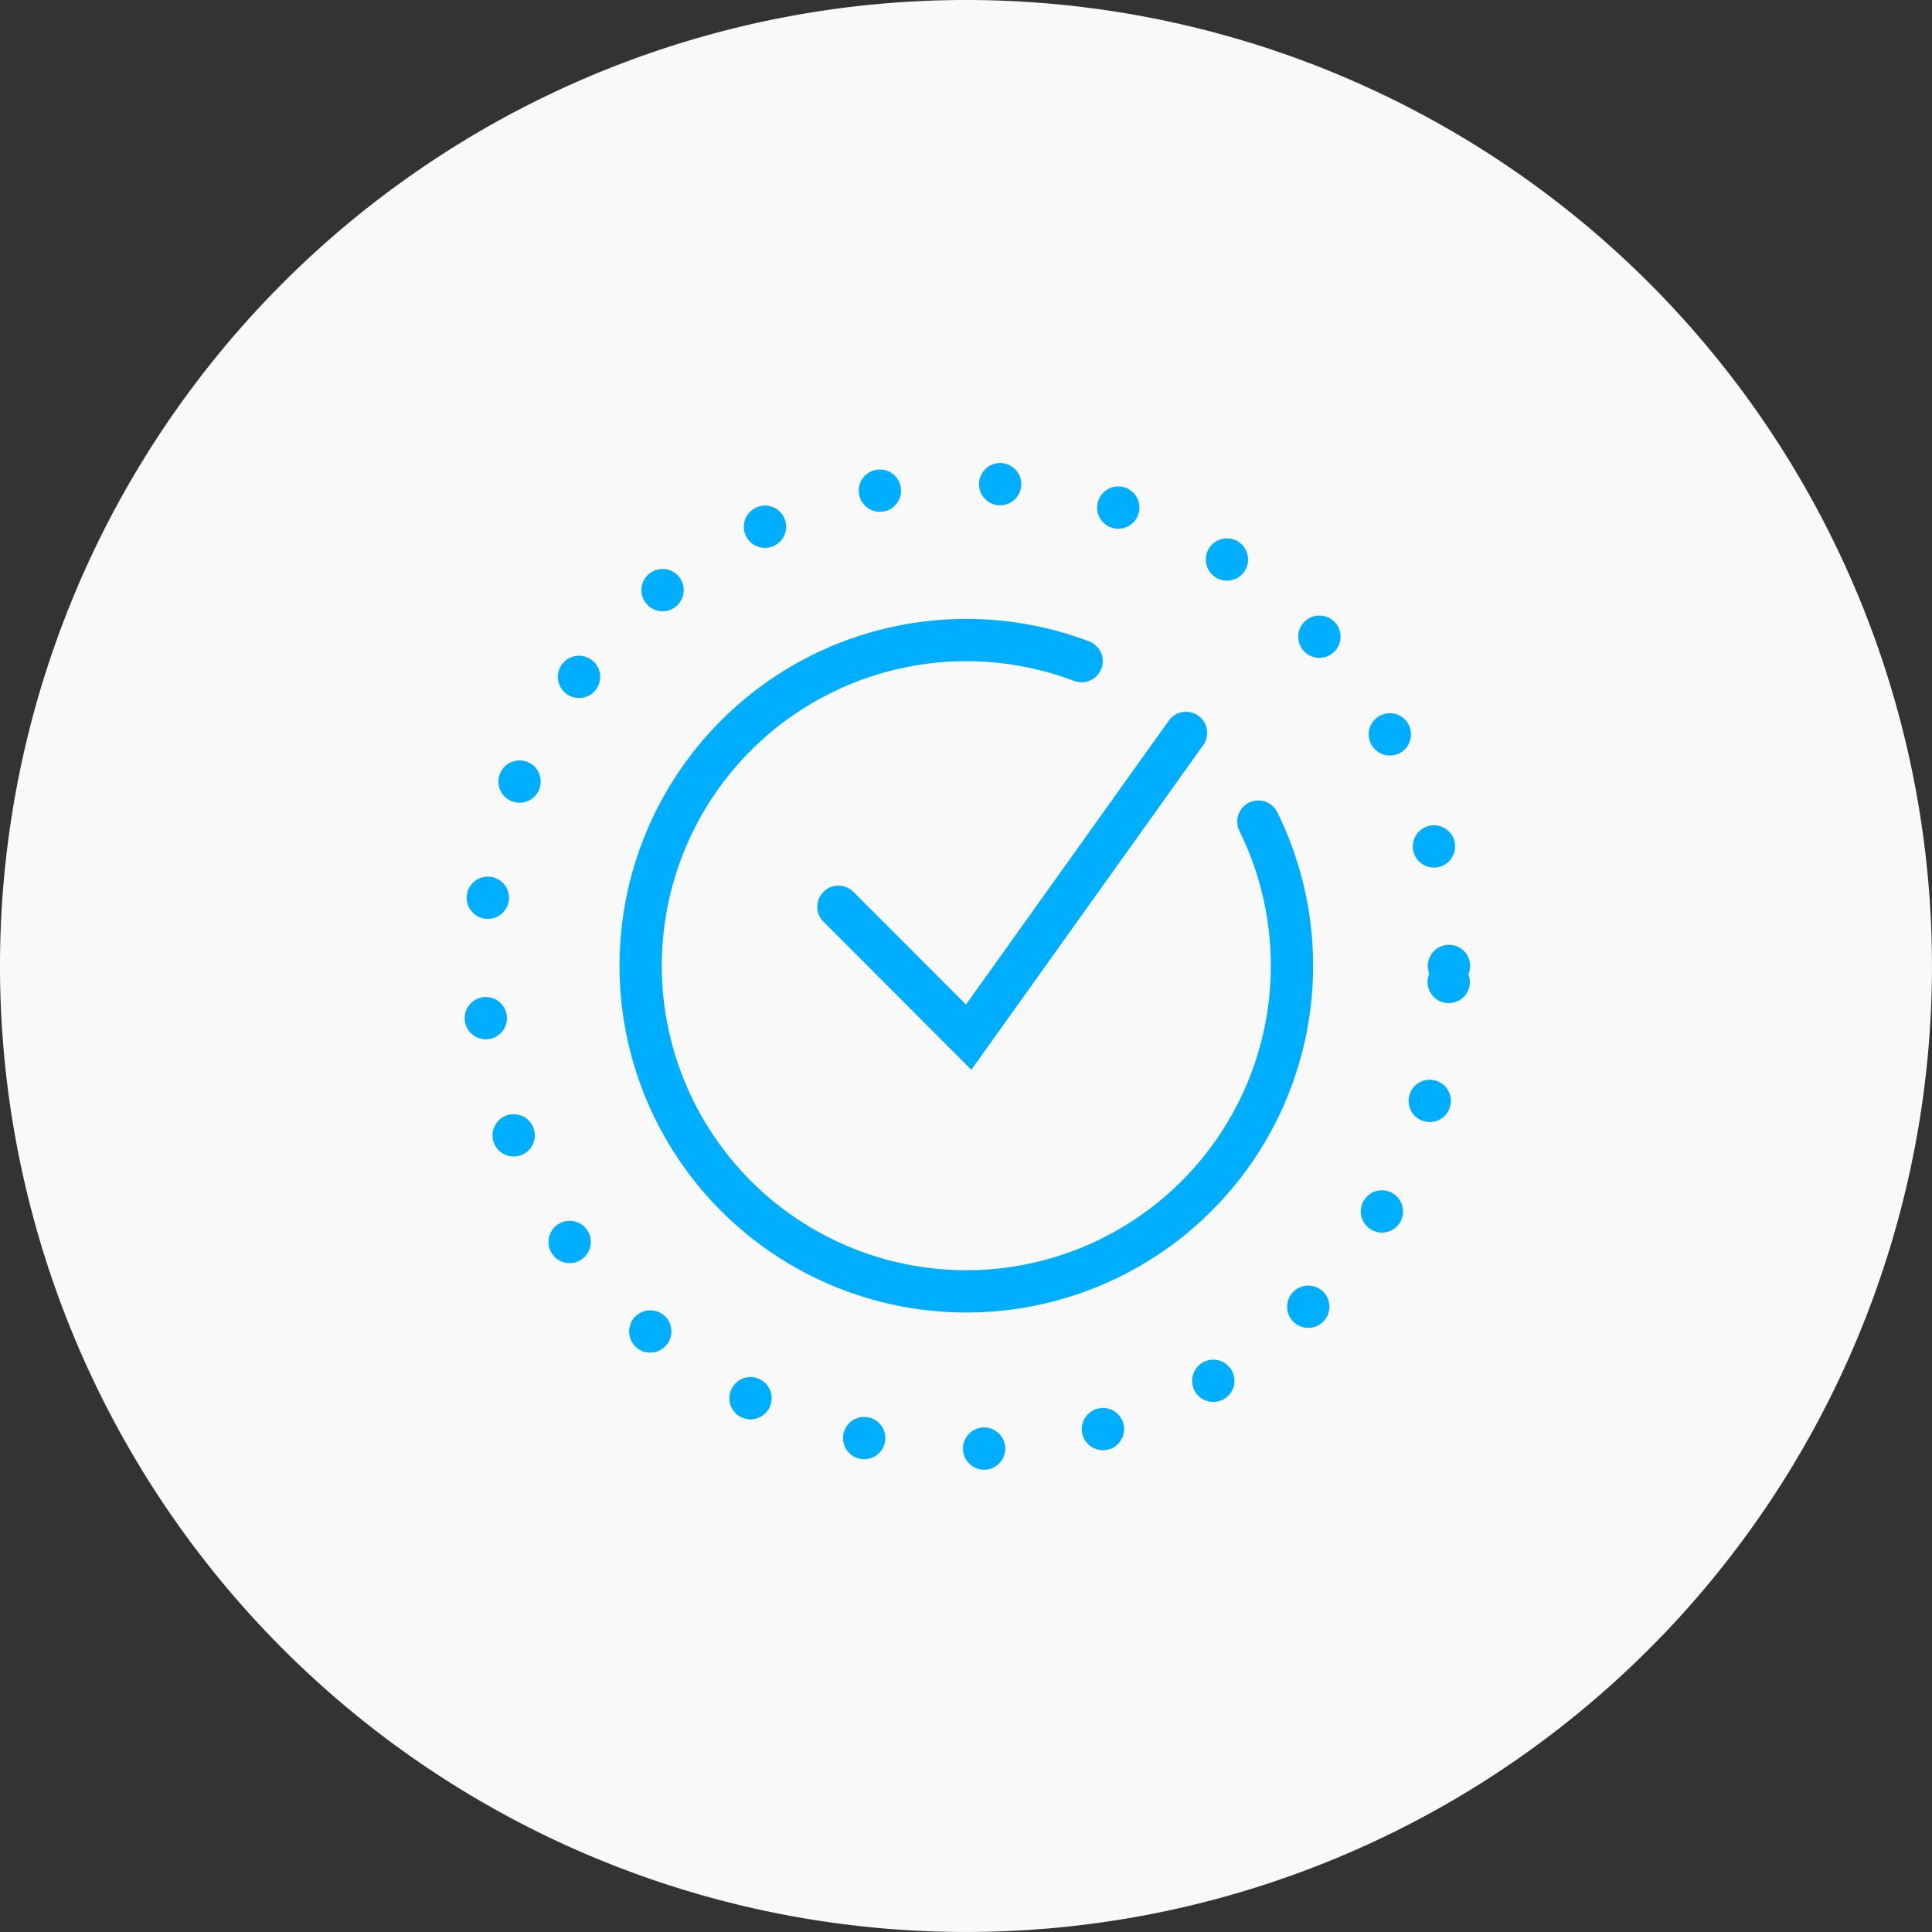
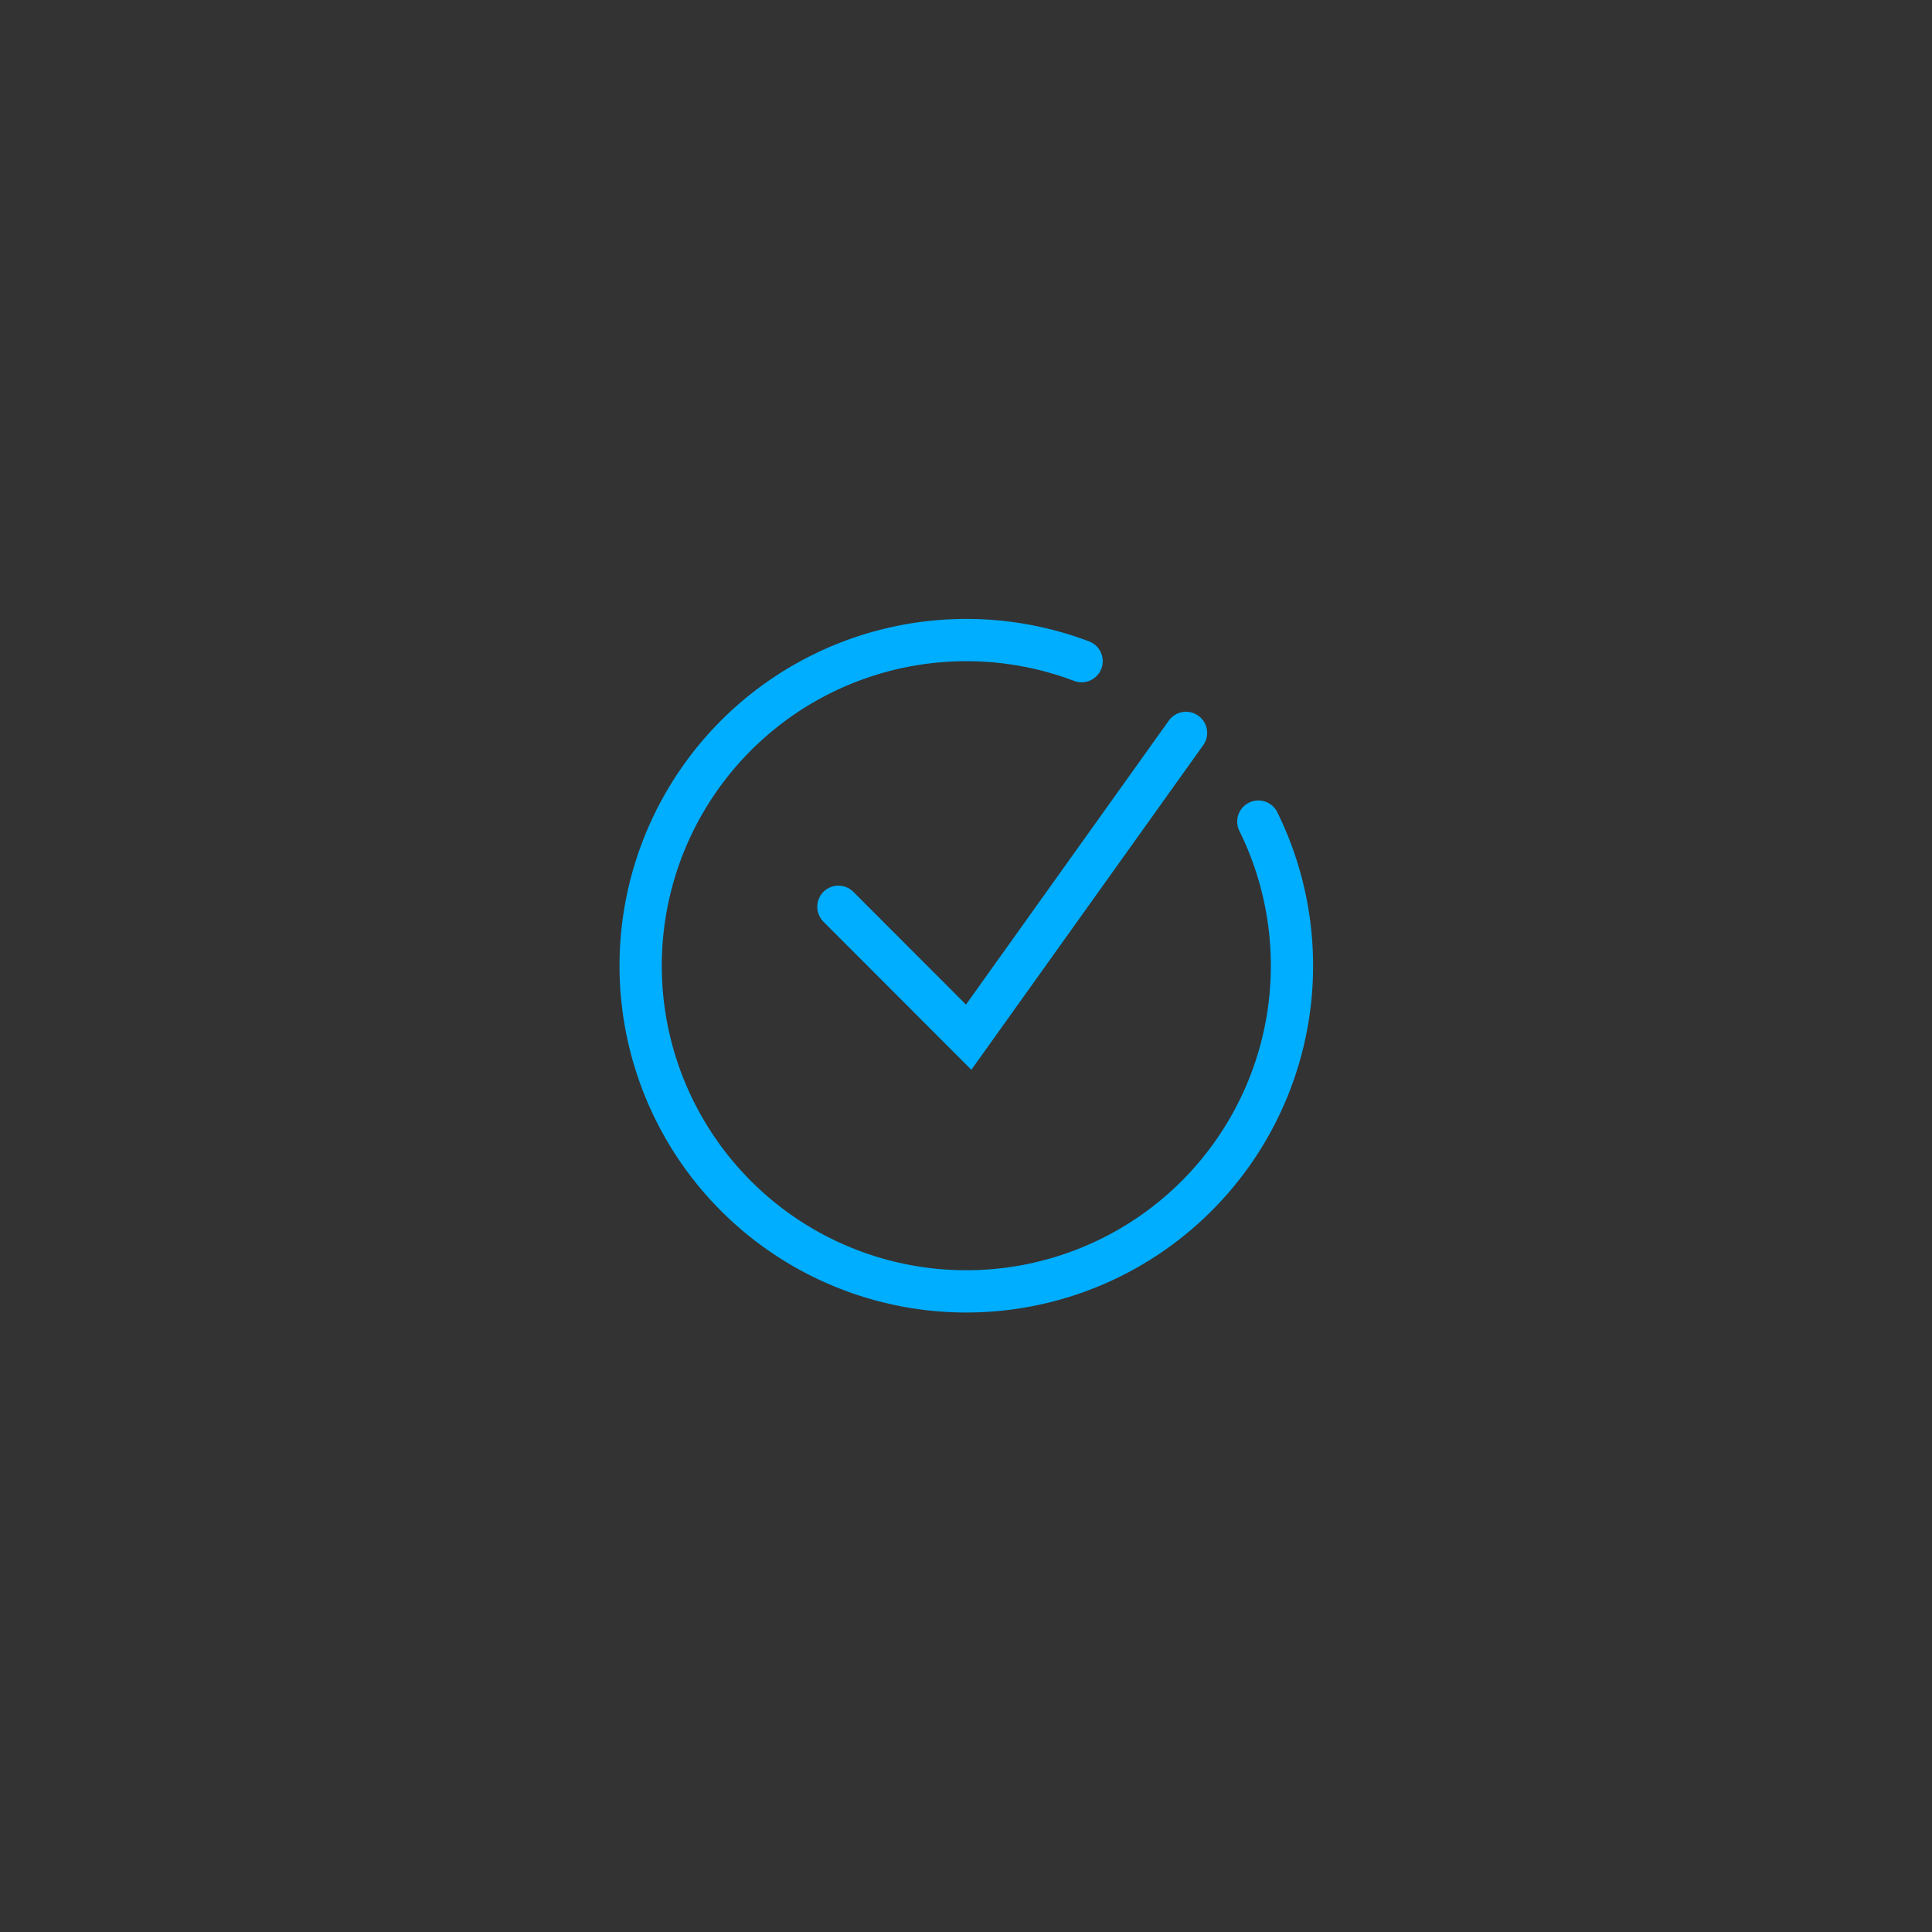
<svg xmlns="http://www.w3.org/2000/svg" width="80.001" height="80" viewBox="0 0 80.001 80">
  <rect x="0" y="0" width="80.001" height="80" fill="#333333" stroke="none" />
  <g id="Group_31808" data-name="Group 31808" transform="translate(-924.8 -1052.479)">
-     <path id="Path_28389" data-name="Path 28389" d="M1004.8,1092.479a40,40,0,1,1-40-40A40,40,0,0,1,1004.8,1092.479Z" fill="#f9f9f9" />
    <g id="Group_31807" data-name="Group 31807">
      <path id="Path_28390" data-name="Path 28390" d="M976.906,1086.5a13.485,13.485,0,1,1-7.319-6.644" fill="none" stroke="#00aeff" stroke-linecap="round" stroke-width="1.75" />
-       <path id="Path_28391" data-name="Path 28391" d="M984.8,1092.477a20,20,0,1,0-20,20A20,20,0,0,0,984.8,1092.477Z" fill="none" stroke="#00aeff" stroke-linecap="round" stroke-linejoin="round" stroke-width="1.75" stroke-dasharray="0 5" />
      <path id="Path_28392" data-name="Path 28392" d="M959.517,1090.027l5.394,5.4,9-12.6" fill="none" stroke="#00aeff" stroke-linecap="round" stroke-width="1.75" />
    </g>
  </g>
</svg>